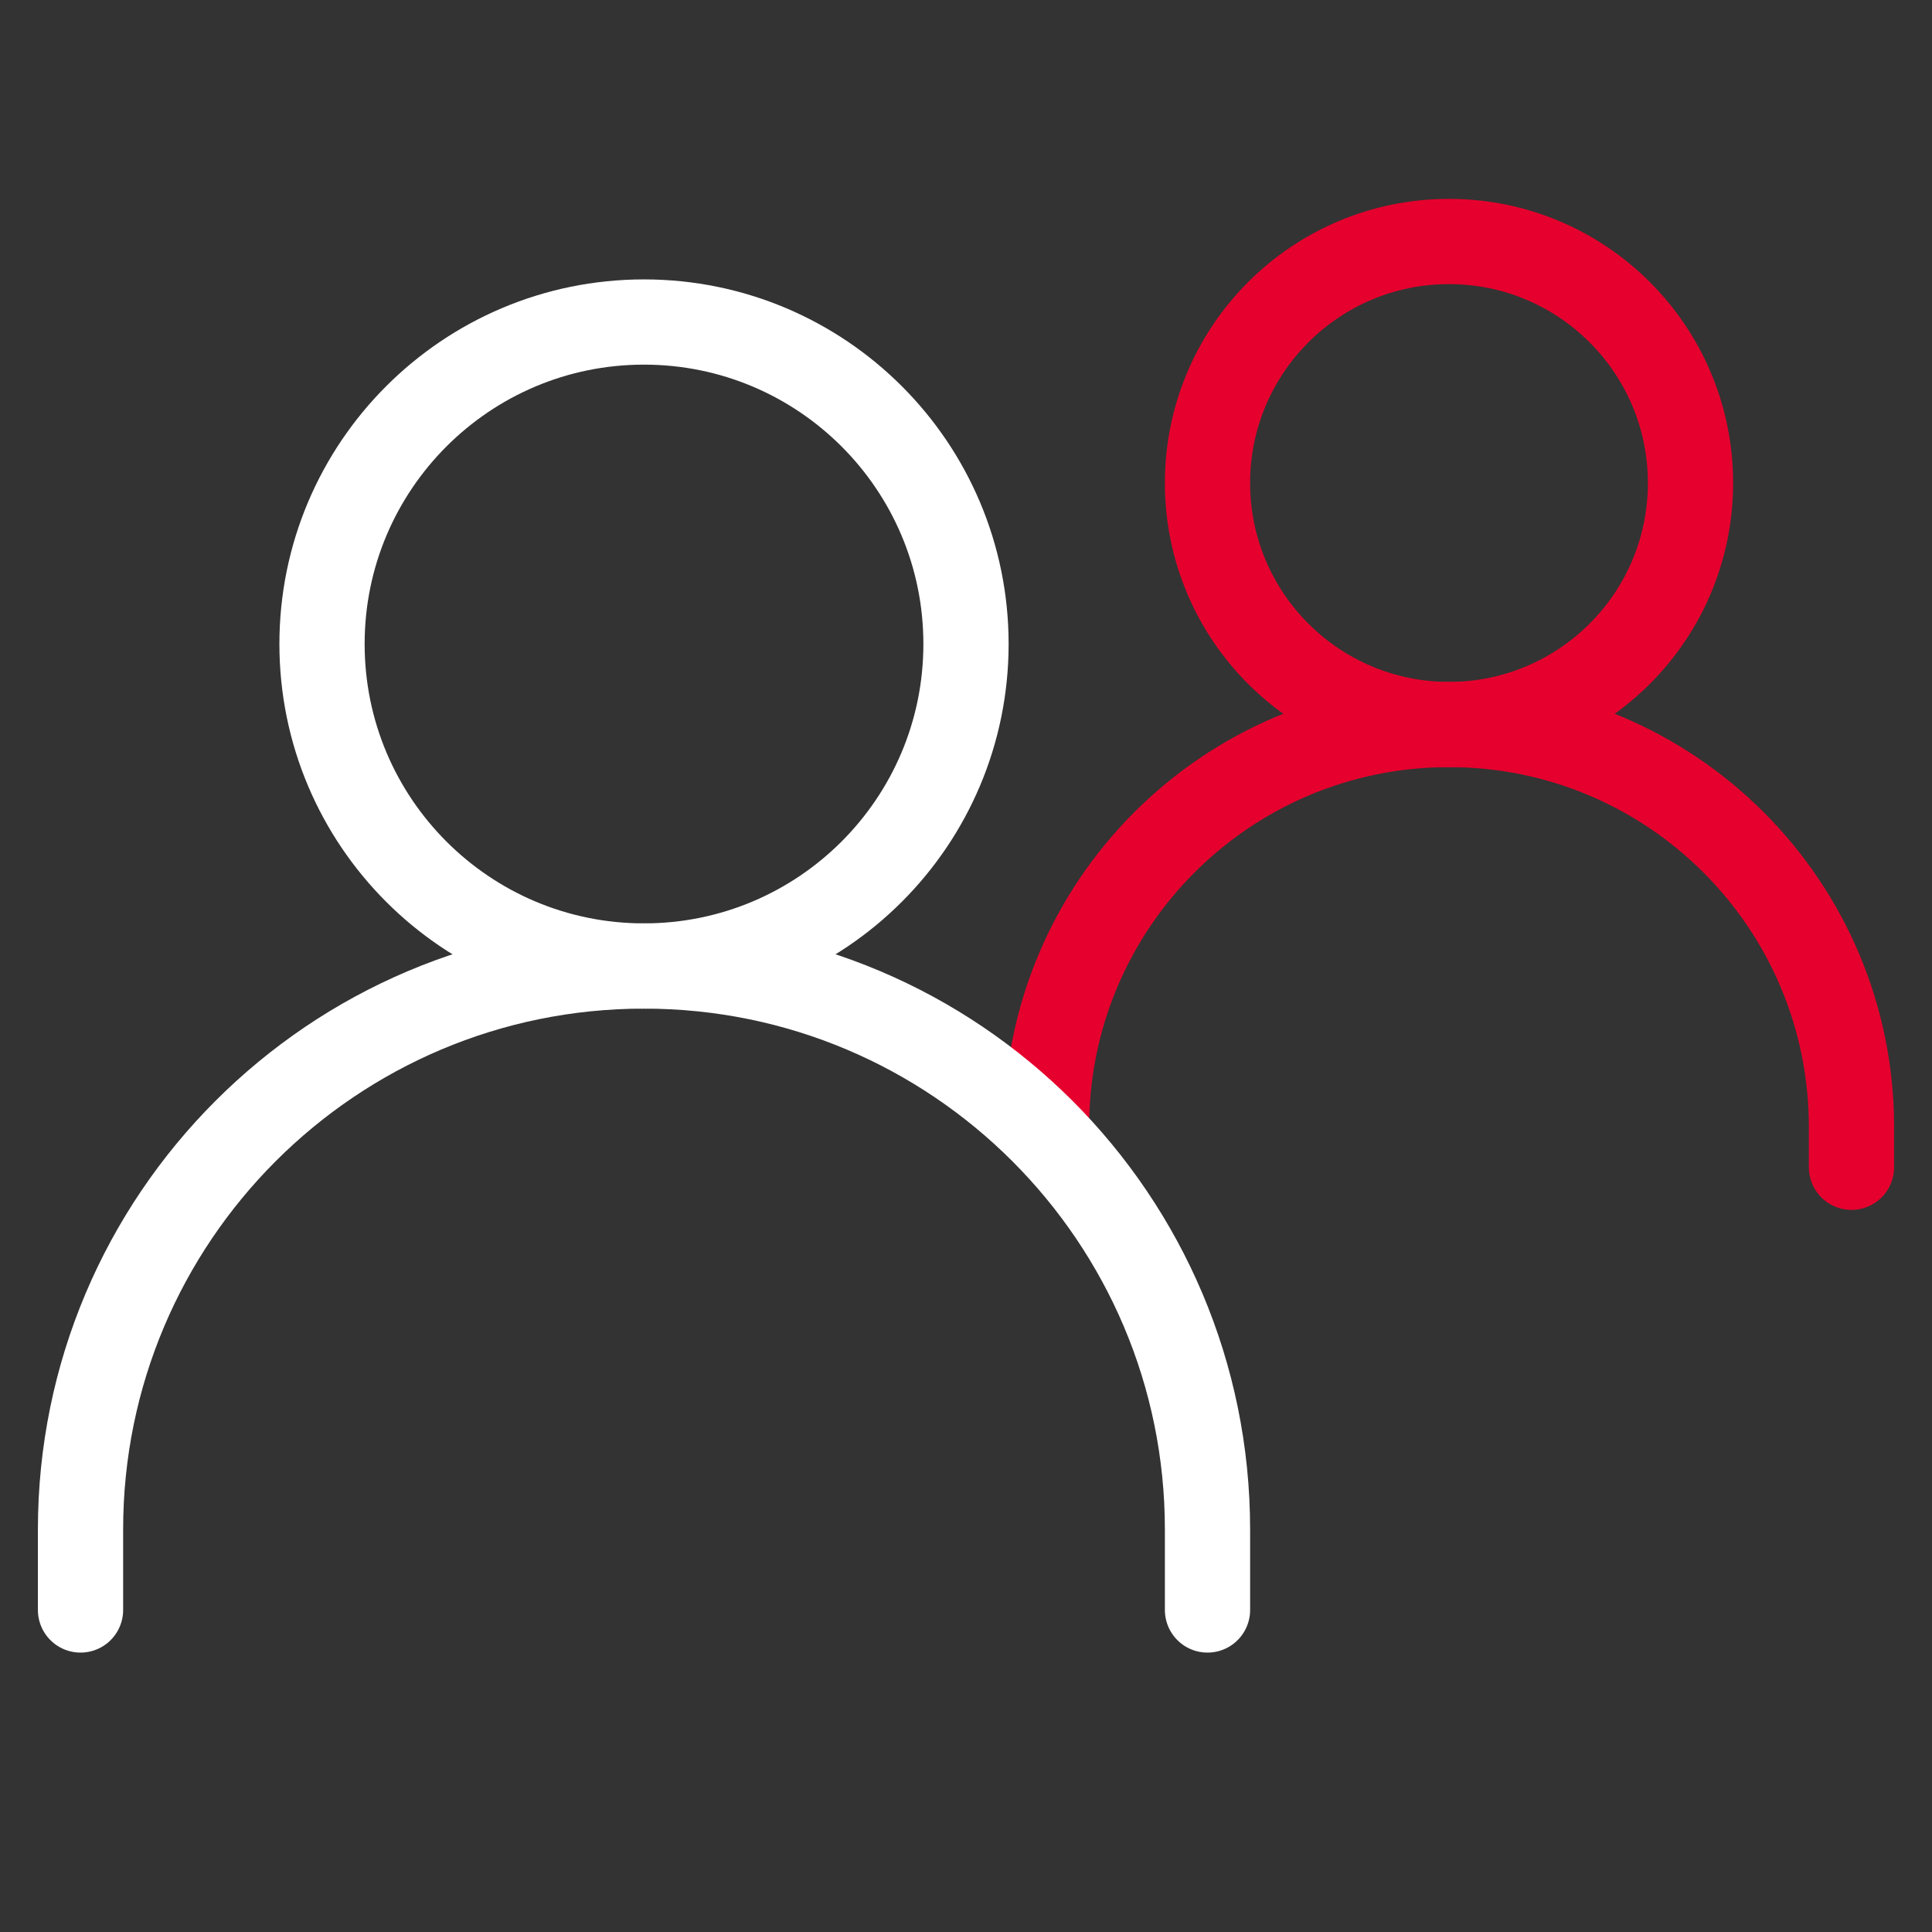
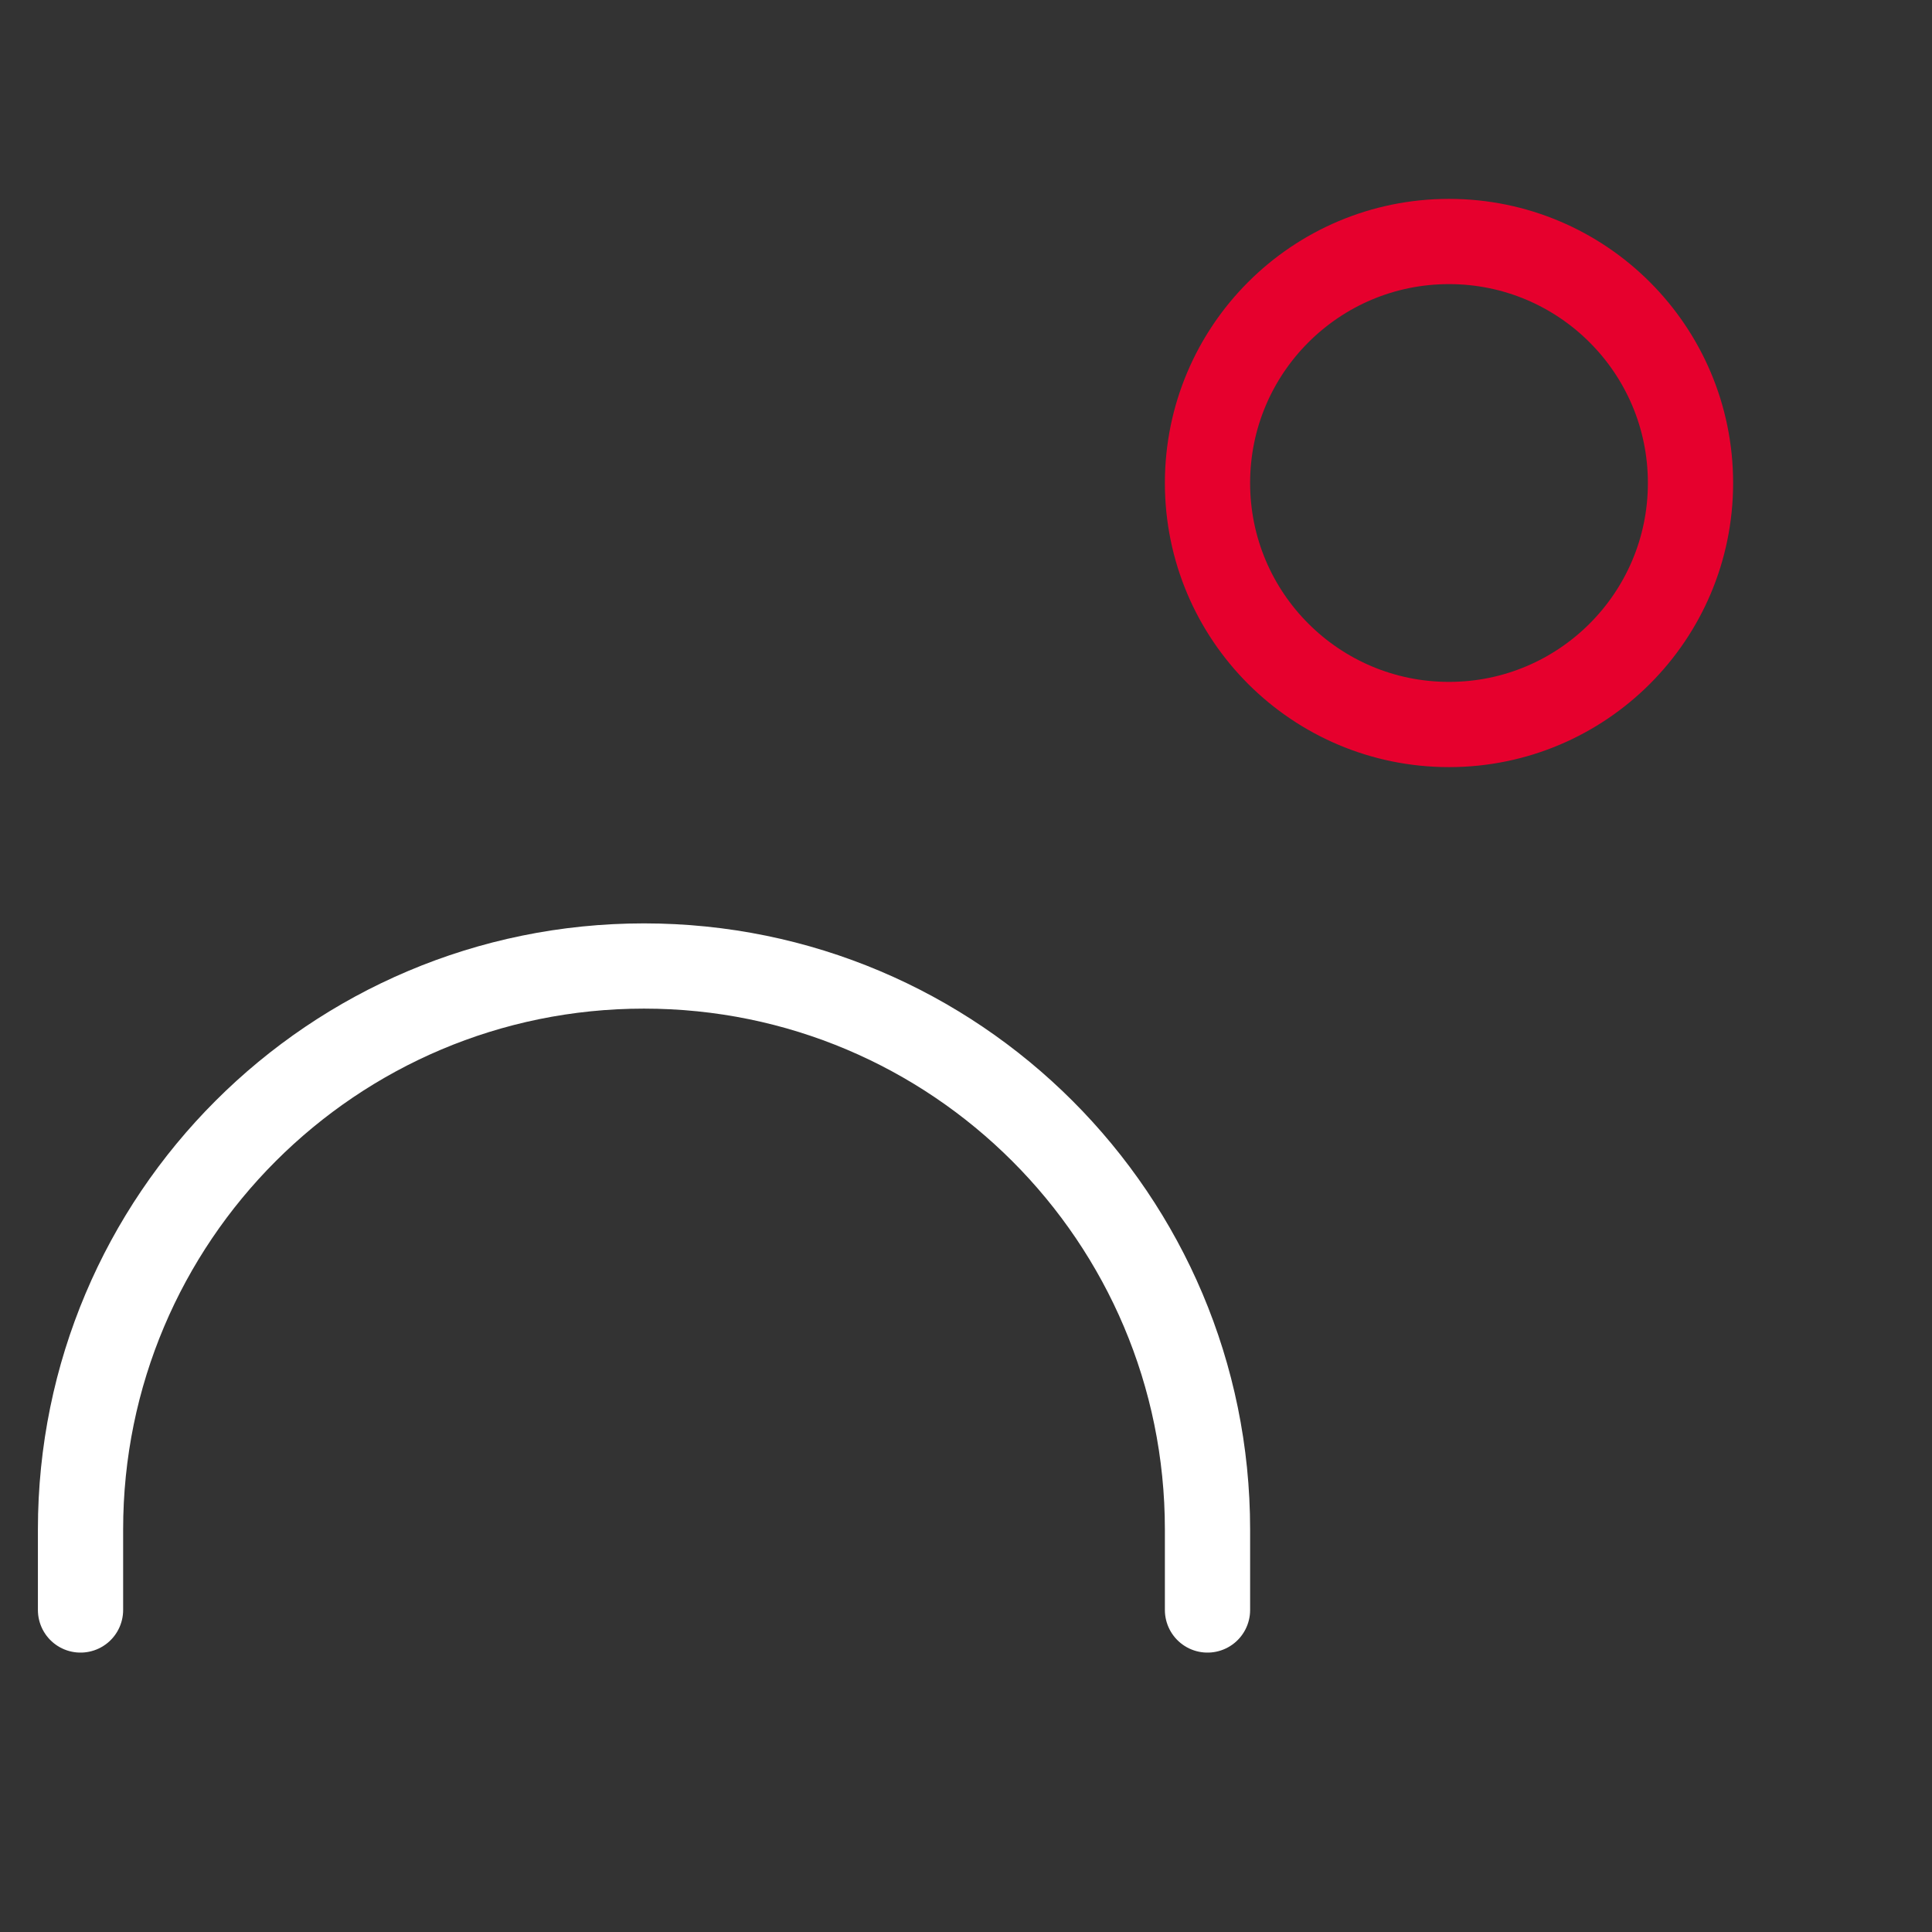
<svg xmlns="http://www.w3.org/2000/svg" width="34" height="34" viewBox="0 0 34 34" fill="none">
  <rect x="0" y="0" width="34" height="34" fill="#333333" stroke="none" />
-   <path d="M18.417 19.833C18.417 15.921 21.588 12.75 25.5 12.75C29.412 12.75 32.583 15.921 32.583 19.833V20.542" stroke="#E6002D" stroke-width="1.5" stroke-linecap="round" />
-   <path d="M25.5 12.75C27.847 12.75 29.75 10.847 29.75 8.5C29.75 6.153 27.847 4.25 25.5 4.25C23.153 4.25 21.25 6.153 21.25 8.5C21.25 10.847 23.153 12.75 25.5 12.75Z" stroke="#E6002D" stroke-width="1.5" stroke-linecap="round" stroke-linejoin="round" />
+   <path d="M25.5 12.75C27.847 12.75 29.75 10.847 29.75 8.5C29.75 6.153 27.847 4.25 25.5 4.25C23.153 4.25 21.25 6.153 21.25 8.5C21.25 10.847 23.153 12.75 25.5 12.75" stroke="#E6002D" stroke-width="1.5" stroke-linecap="round" stroke-linejoin="round" />
  <path d="M1.417 28.333V26.917C1.417 21.44 5.857 17 11.333 17C16.81 17 21.25 21.44 21.25 26.917V28.333" stroke="white" stroke-width="1.5" stroke-linecap="round" />
-   <path d="M11.333 17C14.463 17 17 14.463 17 11.333C17 8.204 14.463 5.667 11.333 5.667C8.204 5.667 5.667 8.204 5.667 11.333C5.667 14.463 8.204 17 11.333 17Z" stroke="white" stroke-width="1.5" stroke-linecap="round" stroke-linejoin="round" />
</svg>